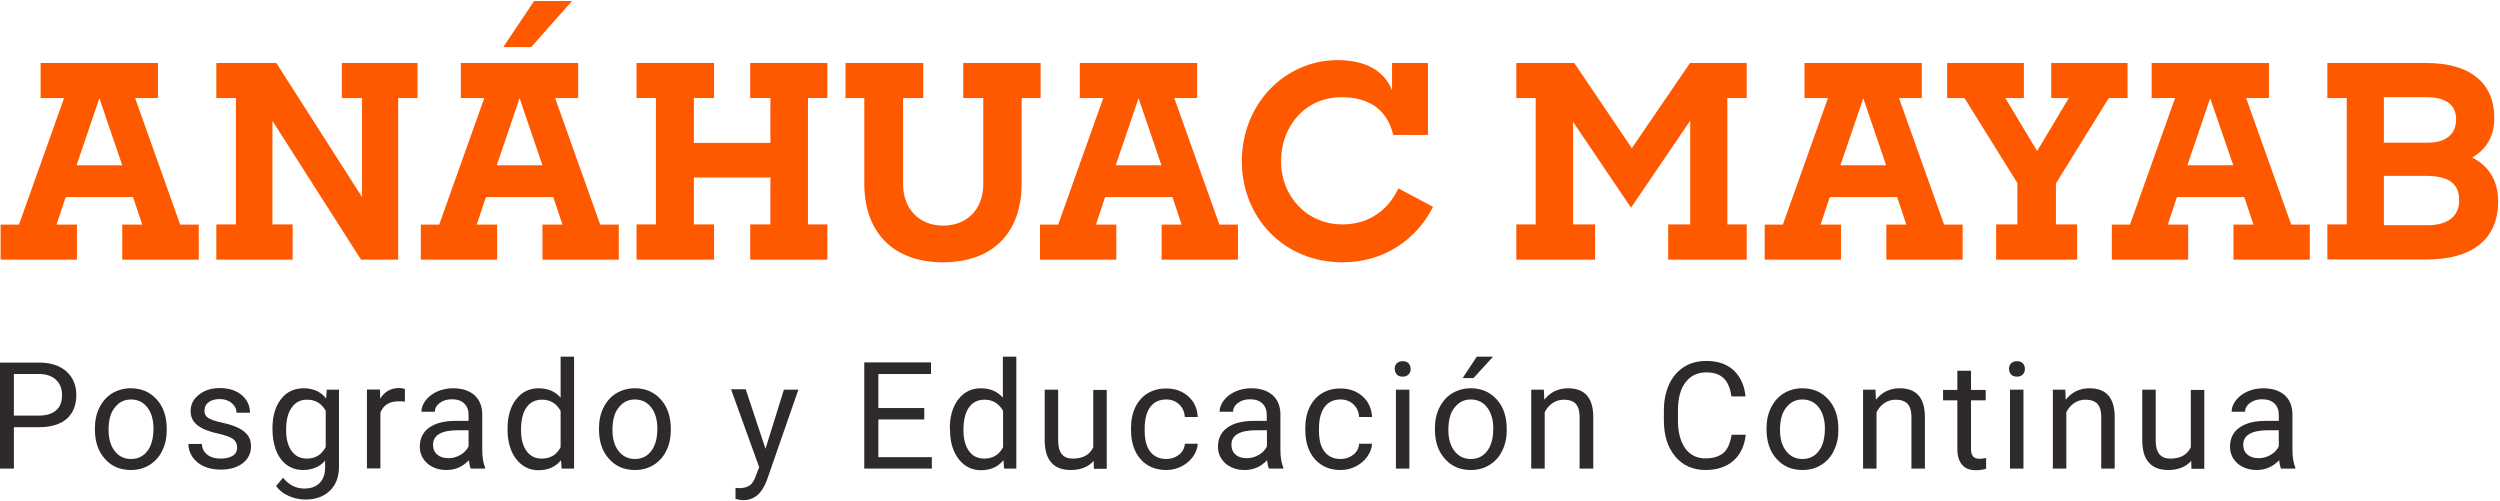
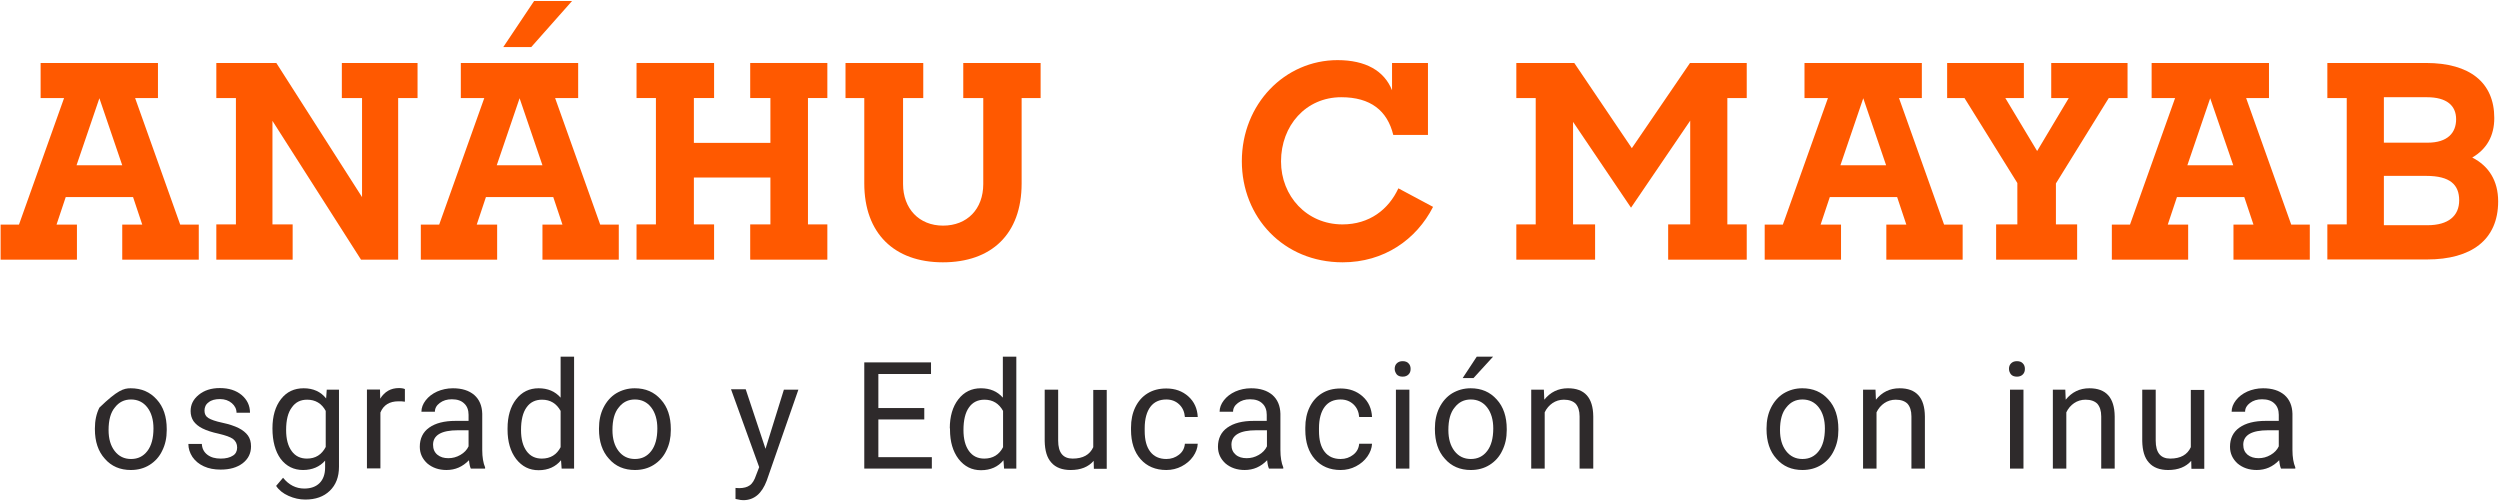
<svg xmlns="http://www.w3.org/2000/svg" width="359" height="72" viewBox="0 0 359 72" fill="none">
  <path d="M0.088 32.254H2.725L9.202 14.078H5.832V9.044H22.683V14.078H19.401L25.877 32.254H28.544V37.288H17.554V32.254H20.426L19.108 28.302H9.437L8.118 32.254H11.048V37.288H0.088V32.254ZM17.554 23.736L14.272 14.107L10.99 23.736H17.554Z" fill="#FF5900" />
  <path d="M31.064 32.224H33.878V14.078H31.064V9.044H39.681L51.989 28.302V14.078H49.088V9.044H59.96V14.078H57.176V37.288H51.843L39.124 17.356V32.224H42.025V37.288H31.064V32.224Z" fill="#FF5900" />
  <path d="M60.43 32.254H63.067L69.544 14.078H66.174V9.044H83.025V14.078H79.713L86.19 32.254H88.857V37.288H77.896V32.254H80.768L79.449 28.302H69.778L68.46 32.254H71.39V37.288H60.43V32.254ZM77.896 23.736L74.614 14.107L71.332 23.736H77.896ZM76.695 0.146H82.145L76.284 6.761H72.269L76.695 0.146Z" fill="#FF5900" />
  <path d="M91.406 32.224H94.19V14.078H91.406V9.044H102.543V14.078H99.641V20.517H110.631V14.078H107.73V9.044H118.807V14.078H116.023V32.224H118.807V37.288H107.73V32.224H110.631V25.492H99.641V32.224H102.543V37.288H91.406V32.224Z" fill="#FF5900" />
  <path d="M124.111 26.341V14.078H121.415V9.044H132.581V14.078H129.679V26.429C129.679 29.941 131.965 32.4 135.423 32.4C138.881 32.4 141.197 30.029 141.197 26.429V14.078H138.325V9.044H149.432V14.078H146.706V26.341C146.706 33.658 142.34 37.668 135.394 37.668C128.39 37.668 124.111 33.483 124.111 26.341Z" fill="#FF5900" />
-   <path d="M149.314 32.254H151.952L158.429 14.078H155.058V9.044H171.909V14.078H168.627L175.104 32.254H177.771V37.288H166.81V32.254H169.682L168.363 28.302H158.692L157.374 32.254H160.304V37.288H149.344V32.254H149.314ZM166.781 23.736L163.499 14.107L160.216 23.736H166.781Z" fill="#FF5900" />
  <path d="M178.328 23.151C178.328 14.927 184.512 8.634 192.073 8.634C196.088 8.634 198.784 10.156 199.897 12.966V9.044H205.055V19.375H200.073C199.223 15.893 196.82 13.961 192.6 13.961C187.53 13.961 183.955 18.029 183.955 23.18C183.955 28.156 187.647 32.224 192.776 32.224C196.644 32.224 199.399 30.088 200.806 27.044L205.788 29.707C203.385 34.419 198.725 37.668 192.805 37.668C184.277 37.668 178.328 31.171 178.328 23.151Z" fill="#FF5900" />
  <path d="M217.744 32.224H220.528V14.078H217.744V9.044H226.067L234.331 21.278L242.684 9.044H250.831V14.078H248.047V32.224H250.831V37.288H239.548V32.224H242.713V17.327L234.214 29.824L225.891 17.502V32.224H229.056V37.288H217.744V32.224Z" fill="#FF5900" />
  <path d="M253.381 32.254H256.018L262.495 14.078H259.125V9.044H275.976V14.078H272.694L279.17 32.254H281.837V37.288H270.877V32.254H273.749L272.43 28.302H262.759L261.44 32.254H264.371V37.288H253.41V32.254H253.381ZM270.847 23.736L267.565 14.107L264.283 23.736H270.847Z" fill="#FF5900" />
  <path d="M286.643 32.224H289.691V26.283L282.1 14.078H279.609V9.044H290.628V14.078H287.962L292.533 21.688L297.076 14.078H294.556V9.044H305.516V14.078H302.82L295.23 26.341V32.224H298.277V37.288H286.643V32.224Z" fill="#FF5900" />
  <path d="M303.23 32.254H305.868L312.345 14.078H308.974V9.044H325.826V14.078H322.543L329.02 32.254H331.687V37.288H320.726V32.254H323.598L322.279 28.302H312.608L311.29 32.254H314.22V37.288H303.26V32.254H303.23ZM320.697 23.736L317.385 14.107L314.103 23.736H320.697Z" fill="#FF5900" />
  <path d="M334.207 32.224H336.991V14.078H334.207V9.044H348.391C354.663 9.044 358.179 11.854 358.179 16.946C358.179 19.551 357.066 21.424 355.014 22.624C357.388 23.824 358.736 25.961 358.736 28.917C358.736 34.478 354.839 37.258 348.538 37.258H334.207V32.224ZM342.325 13.961V20.488H348.596C351.498 20.488 352.699 19.053 352.699 17.122C352.699 15.161 351.351 13.961 348.508 13.961H342.325ZM342.325 25.258V32.341H348.596C351.586 32.341 353.139 30.995 353.139 28.77C353.139 26.517 351.82 25.258 348.421 25.258H342.325Z" fill="#FF5900" />
-   <path d="M1.993 61.317V67.288H0V52.068H5.627C7.297 52.068 8.616 52.507 9.554 53.356C10.492 54.205 10.96 55.346 10.96 56.722C10.96 58.185 10.492 59.327 9.583 60.146C8.645 60.936 7.327 61.346 5.597 61.346H1.993V61.317ZM1.993 59.678H5.597C6.682 59.678 7.502 59.414 8.059 58.917C8.645 58.419 8.909 57.688 8.909 56.722C8.909 55.815 8.616 55.083 8.059 54.556C7.473 54 6.711 53.736 5.715 53.707H1.993V59.678Z" fill="#2E2A2B" />
-   <path d="M13.627 61.522C13.627 60.41 13.832 59.414 14.272 58.536C14.711 57.658 15.327 56.956 16.089 56.488C16.88 56.019 17.759 55.756 18.756 55.756C20.309 55.756 21.54 56.283 22.507 57.366C23.474 58.419 23.943 59.853 23.943 61.609V61.756C23.943 62.868 23.738 63.834 23.298 64.712C22.888 65.59 22.272 66.263 21.481 66.761C20.69 67.258 19.781 67.492 18.785 67.492C17.261 67.492 16.001 66.966 15.063 65.883C14.096 64.829 13.627 63.395 13.627 61.639V61.522ZM15.591 61.756C15.591 63.014 15.883 64.01 16.47 64.77C17.056 65.531 17.847 65.912 18.814 65.912C19.811 65.912 20.573 65.531 21.159 64.77C21.745 64.01 22.038 62.927 22.038 61.522C22.038 60.292 21.745 59.268 21.159 58.507C20.573 57.746 19.781 57.366 18.814 57.366C17.847 57.366 17.085 57.746 16.499 58.507C15.883 59.239 15.591 60.322 15.591 61.756Z" fill="#2E2A2B" />
+   <path d="M13.627 61.522C13.627 60.41 13.832 59.414 14.272 58.536C16.88 56.019 17.759 55.756 18.756 55.756C20.309 55.756 21.54 56.283 22.507 57.366C23.474 58.419 23.943 59.853 23.943 61.609V61.756C23.943 62.868 23.738 63.834 23.298 64.712C22.888 65.59 22.272 66.263 21.481 66.761C20.69 67.258 19.781 67.492 18.785 67.492C17.261 67.492 16.001 66.966 15.063 65.883C14.096 64.829 13.627 63.395 13.627 61.639V61.522ZM15.591 61.756C15.591 63.014 15.883 64.01 16.47 64.77C17.056 65.531 17.847 65.912 18.814 65.912C19.811 65.912 20.573 65.531 21.159 64.77C21.745 64.01 22.038 62.927 22.038 61.522C22.038 60.292 21.745 59.268 21.159 58.507C20.573 57.746 19.781 57.366 18.814 57.366C17.847 57.366 17.085 57.746 16.499 58.507C15.883 59.239 15.591 60.322 15.591 61.756Z" fill="#2E2A2B" />
  <path d="M34.054 64.273C34.054 63.746 33.849 63.337 33.468 63.044C33.087 62.751 32.383 62.517 31.416 62.283C30.449 62.078 29.658 61.815 29.072 61.522C28.486 61.229 28.076 60.878 27.782 60.468C27.519 60.059 27.372 59.59 27.372 59.034C27.372 58.097 27.753 57.337 28.544 56.693C29.336 56.049 30.332 55.727 31.563 55.727C32.852 55.727 33.878 56.049 34.699 56.722C35.49 57.395 35.9 58.244 35.9 59.268H33.966C33.966 58.741 33.732 58.273 33.292 57.893C32.852 57.512 32.266 57.307 31.592 57.307C30.889 57.307 30.332 57.454 29.951 57.776C29.541 58.068 29.365 58.478 29.365 58.976C29.365 59.444 29.541 59.795 29.922 60.029C30.303 60.263 30.948 60.498 31.915 60.702C32.882 60.907 33.673 61.171 34.259 61.463C34.845 61.756 35.314 62.137 35.607 62.546C35.9 62.956 36.047 63.483 36.047 64.097C36.047 65.122 35.636 65.912 34.845 66.527C34.025 67.141 32.999 67.434 31.68 67.434C30.772 67.434 29.98 67.288 29.277 66.966C28.574 66.644 28.046 66.205 27.636 65.62C27.255 65.034 27.05 64.419 27.05 63.746H28.984C29.013 64.39 29.277 64.917 29.775 65.297C30.273 65.678 30.889 65.854 31.709 65.854C32.442 65.854 33.028 65.707 33.468 65.415C33.849 65.18 34.054 64.771 34.054 64.273Z" fill="#2E2A2B" />
  <path d="M39.124 61.522C39.124 59.766 39.534 58.361 40.355 57.307C41.175 56.253 42.26 55.756 43.608 55.756C44.985 55.756 46.07 56.253 46.831 57.219L46.919 55.961H48.678V67.024C48.678 68.488 48.238 69.629 47.359 70.478C46.48 71.327 45.308 71.736 43.842 71.736C43.022 71.736 42.23 71.561 41.439 71.21C40.648 70.858 40.062 70.39 39.651 69.775L40.648 68.605C41.468 69.629 42.494 70.156 43.696 70.156C44.634 70.156 45.366 69.892 45.894 69.366C46.421 68.839 46.685 68.078 46.685 67.141V66.146C45.923 67.024 44.839 67.492 43.52 67.492C42.201 67.492 41.117 66.966 40.296 65.883C39.534 64.829 39.124 63.366 39.124 61.522ZM41.087 61.756C41.087 63.044 41.351 64.039 41.879 64.77C42.406 65.502 43.139 65.853 44.077 65.853C45.308 65.853 46.187 65.297 46.773 64.185V59.005C46.187 57.922 45.278 57.395 44.106 57.395C43.168 57.395 42.436 57.746 41.908 58.507C41.351 59.239 41.087 60.322 41.087 61.756Z" fill="#2E2A2B" />
  <path d="M58.173 57.688C57.88 57.629 57.557 57.629 57.206 57.629C55.945 57.629 55.066 58.156 54.627 59.239V67.258H52.692V55.932H54.568L54.597 57.249C55.242 56.224 56.121 55.727 57.293 55.727C57.674 55.727 57.968 55.785 58.143 55.873V57.688H58.173Z" fill="#2E2A2B" />
  <path d="M67.609 67.288C67.492 67.053 67.404 66.673 67.345 66.088C66.436 67.024 65.382 67.492 64.121 67.492C63.008 67.492 62.099 67.171 61.367 66.556C60.663 65.912 60.282 65.122 60.282 64.156C60.282 62.985 60.722 62.048 61.63 61.405C62.539 60.761 63.799 60.439 65.411 60.439H67.286V59.561C67.286 58.888 67.081 58.331 66.671 57.951C66.261 57.541 65.675 57.336 64.883 57.336C64.18 57.336 63.623 57.512 63.154 57.863C62.685 58.214 62.451 58.624 62.451 59.122H60.517C60.517 58.566 60.722 58.01 61.132 57.483C61.542 56.956 62.07 56.546 62.773 56.224C63.447 55.931 64.209 55.756 65.03 55.756C66.349 55.756 67.345 56.078 68.107 56.722C68.84 57.366 69.221 58.273 69.25 59.414V64.624C69.25 65.648 69.396 66.497 69.66 67.112V67.288H67.609ZM64.385 65.795C65.001 65.795 65.557 65.648 66.114 65.327C66.671 65.005 67.052 64.595 67.286 64.097V61.785H65.763C63.389 61.785 62.187 62.488 62.187 63.863C62.187 64.478 62.392 64.946 62.803 65.297C63.242 65.648 63.74 65.795 64.385 65.795Z" fill="#2E2A2B" />
  <path d="M72.885 61.522C72.885 59.795 73.295 58.39 74.116 57.337C74.936 56.283 76.02 55.756 77.339 55.756C78.658 55.756 79.713 56.195 80.504 57.102V51.219H82.439V67.288H80.651L80.563 66.088C79.801 67.024 78.717 67.522 77.339 67.522C76.02 67.522 74.966 66.995 74.116 65.912C73.295 64.829 72.885 63.424 72.885 61.697V61.522ZM74.819 61.756C74.819 63.044 75.083 64.039 75.61 64.771C76.138 65.502 76.87 65.854 77.808 65.854C79.039 65.854 79.948 65.297 80.504 64.215V59.005C79.918 57.951 79.039 57.395 77.838 57.395C76.9 57.395 76.138 57.746 75.61 58.507C75.083 59.239 74.819 60.322 74.819 61.756Z" fill="#2E2A2B" />
  <path d="M86.014 61.522C86.014 60.41 86.219 59.414 86.658 58.536C87.098 57.658 87.713 56.956 88.475 56.488C89.267 56.019 90.146 55.756 91.142 55.756C92.695 55.756 93.926 56.283 94.893 57.366C95.861 58.419 96.329 59.853 96.329 61.609V61.756C96.329 62.868 96.124 63.834 95.685 64.712C95.274 65.59 94.659 66.263 93.868 66.761C93.076 67.258 92.168 67.492 91.172 67.492C89.648 67.492 88.388 66.966 87.45 65.883C86.483 64.829 86.014 63.395 86.014 61.639V61.522ZM87.948 61.756C87.948 63.014 88.241 64.01 88.827 64.77C89.413 65.531 90.204 65.912 91.172 65.912C92.168 65.912 92.93 65.531 93.516 64.77C94.102 64.01 94.395 62.927 94.395 61.522C94.395 60.292 94.102 59.268 93.516 58.507C92.93 57.746 92.139 57.366 91.172 57.366C90.204 57.366 89.442 57.746 88.856 58.507C88.241 59.239 87.948 60.322 87.948 61.756Z" fill="#2E2A2B" />
  <path d="M109.927 64.449L112.565 55.961H114.646L110.103 69.014C109.4 70.888 108.286 71.824 106.733 71.824L106.352 71.795L105.619 71.649V70.068L106.147 70.097C106.792 70.097 107.319 69.951 107.671 69.688C108.052 69.424 108.345 68.927 108.579 68.224L109.019 67.083L104.975 55.902H107.085L109.927 64.449Z" fill="#2E2A2B" />
  <path d="M132.727 60.234H126.133V65.649H133.812V67.288H124.111V52.039H133.694V53.707H126.133V58.595H132.727V60.234Z" fill="#2E2A2B" />
  <path d="M136.391 61.522C136.391 59.795 136.801 58.39 137.621 57.337C138.442 56.283 139.526 55.756 140.845 55.756C142.164 55.756 143.219 56.195 144.01 57.102V51.219H145.944V67.288H144.186L144.098 66.088C143.336 67.024 142.252 67.522 140.874 67.522C139.556 67.522 138.501 66.995 137.651 65.912C136.83 64.829 136.42 63.424 136.42 61.697V61.522H136.391ZM138.354 61.756C138.354 63.044 138.618 64.039 139.145 64.771C139.673 65.502 140.406 65.854 141.343 65.854C142.574 65.854 143.483 65.297 144.04 64.215V59.005C143.453 57.951 142.574 57.395 141.373 57.395C140.435 57.395 139.673 57.746 139.145 58.507C138.618 59.239 138.354 60.322 138.354 61.756Z" fill="#2E2A2B" />
  <path d="M157.051 66.176C156.289 67.054 155.205 67.493 153.739 67.493C152.538 67.493 151.6 67.141 150.985 66.439C150.34 65.737 150.047 64.712 150.018 63.337V55.961H151.952V63.278C151.952 65.005 152.655 65.854 154.033 65.854C155.527 65.854 156.494 65.297 156.992 64.215V55.99H158.927V67.317H157.08L157.051 66.176Z" fill="#2E2A2B" />
  <path d="M167.484 65.912C168.187 65.912 168.773 65.707 169.301 65.297C169.829 64.888 170.092 64.361 170.151 63.717H171.997C171.968 64.361 171.733 64.975 171.323 65.561C170.913 66.146 170.356 66.614 169.682 66.966C169.008 67.317 168.275 67.493 167.484 67.493C165.931 67.493 164.7 66.966 163.791 65.941C162.883 64.917 162.414 63.512 162.414 61.727V61.405C162.414 60.292 162.619 59.327 163.029 58.478C163.44 57.629 164.026 56.956 164.788 56.488C165.55 56.019 166.429 55.785 167.484 55.785C168.744 55.785 169.799 56.166 170.649 56.927C171.499 57.688 171.939 58.683 171.997 59.883H170.151C170.092 59.151 169.829 58.536 169.33 58.068C168.832 57.6 168.217 57.366 167.484 57.366C166.488 57.366 165.726 57.717 165.198 58.419C164.671 59.122 164.378 60.146 164.378 61.492V61.873C164.378 63.19 164.641 64.185 165.198 64.888C165.726 65.561 166.488 65.912 167.484 65.912Z" fill="#2E2A2B" />
  <path d="M182.226 67.288C182.109 67.053 182.021 66.673 181.962 66.088C181.054 67.024 179.999 67.492 178.739 67.492C177.625 67.492 176.716 67.171 175.984 66.556C175.28 65.912 174.899 65.122 174.899 64.156C174.899 62.985 175.339 62.048 176.247 61.405C177.156 60.761 178.416 60.439 180.028 60.439H181.904V59.561C181.904 58.888 181.698 58.331 181.288 57.951C180.878 57.541 180.292 57.336 179.5 57.336C178.797 57.336 178.24 57.512 177.771 57.863C177.303 58.214 177.068 58.624 177.068 59.122H175.134C175.134 58.566 175.339 58.01 175.749 57.483C176.16 56.956 176.687 56.546 177.39 56.224C178.064 55.931 178.826 55.756 179.647 55.756C180.966 55.756 181.962 56.078 182.724 56.722C183.457 57.366 183.838 58.273 183.867 59.414V64.624C183.867 65.648 184.014 66.497 184.277 67.112V67.288H182.226ZM179.032 65.795C179.647 65.795 180.204 65.648 180.761 65.327C181.317 65.005 181.698 64.595 181.933 64.097V61.785H180.409C178.035 61.785 176.834 62.488 176.834 63.863C176.834 64.478 177.039 64.946 177.449 65.297C177.859 65.648 178.387 65.795 179.032 65.795Z" fill="#2E2A2B" />
  <path d="M192.512 65.912C193.216 65.912 193.802 65.707 194.329 65.297C194.857 64.888 195.121 64.361 195.179 63.717H197.025C196.996 64.361 196.762 64.975 196.351 65.561C195.941 66.146 195.384 66.614 194.71 66.966C194.036 67.317 193.304 67.493 192.512 67.493C190.959 67.493 189.728 66.966 188.82 65.941C187.911 64.917 187.442 63.512 187.442 61.727V61.405C187.442 60.292 187.648 59.327 188.058 58.478C188.468 57.629 189.054 56.956 189.816 56.488C190.578 56.019 191.457 55.785 192.512 55.785C193.773 55.785 194.828 56.166 195.677 56.927C196.527 57.688 196.967 58.683 197.025 59.883H195.179C195.121 59.151 194.857 58.536 194.359 58.068C193.86 57.6 193.245 57.366 192.512 57.366C191.516 57.366 190.754 57.717 190.226 58.419C189.699 59.122 189.406 60.146 189.406 61.492V61.873C189.406 63.19 189.67 64.185 190.226 64.888C190.754 65.561 191.516 65.912 192.512 65.912Z" fill="#2E2A2B" />
  <path d="M200.278 52.975C200.278 52.654 200.366 52.39 200.571 52.185C200.777 51.98 201.04 51.863 201.421 51.863C201.802 51.863 202.095 51.98 202.271 52.185C202.476 52.39 202.564 52.654 202.564 52.975C202.564 53.297 202.476 53.561 202.271 53.766C202.066 53.971 201.802 54.088 201.421 54.088C201.04 54.088 200.747 53.971 200.571 53.766C200.396 53.532 200.278 53.268 200.278 52.975ZM202.388 67.288H200.454V55.961H202.388V67.288Z" fill="#2E2A2B" />
  <path d="M206.052 61.522C206.052 60.41 206.257 59.415 206.696 58.537C207.136 57.658 207.752 56.956 208.513 56.488C209.305 56.02 210.184 55.756 211.18 55.756C212.734 55.756 213.964 56.283 214.932 57.366C215.899 58.419 216.368 59.854 216.368 61.61V61.756C216.368 62.868 216.162 63.834 215.723 64.712C215.312 65.59 214.697 66.263 213.906 66.761C213.115 67.258 212.206 67.493 211.21 67.493C209.686 67.493 208.426 66.966 207.488 65.883C206.521 64.829 206.052 63.395 206.052 61.639V61.522ZM207.986 61.756C207.986 63.015 208.279 64.01 208.865 64.771C209.451 65.532 210.243 65.912 211.21 65.912C212.206 65.912 212.968 65.532 213.554 64.771C214.14 64.01 214.433 62.927 214.433 61.522C214.433 60.293 214.14 59.268 213.554 58.507C212.968 57.746 212.177 57.366 211.21 57.366C210.243 57.366 209.481 57.746 208.894 58.507C208.279 59.239 207.986 60.322 207.986 61.756ZM212.06 51.219H214.404L211.591 54.293H210.037L212.06 51.219Z" fill="#2E2A2B" />
  <path d="M221.701 55.961L221.759 57.395C222.639 56.312 223.752 55.756 225.159 55.756C227.562 55.756 228.764 57.102 228.793 59.795V67.288H226.829V59.795C226.829 58.975 226.624 58.39 226.273 57.98C225.892 57.6 225.335 57.395 224.573 57.395C223.957 57.395 223.401 57.571 222.932 57.892C222.463 58.214 222.082 58.653 221.818 59.209V67.288H219.884V55.961H221.701Z" fill="#2E2A2B" />
-   <path d="M250.684 62.458C250.509 64.068 249.893 65.327 248.897 66.175C247.9 67.053 246.552 67.493 244.911 67.493C243.123 67.493 241.658 66.849 240.574 65.561C239.489 64.273 238.933 62.546 238.933 60.38V58.917C238.933 57.512 239.196 56.254 239.695 55.171C240.193 54.088 240.925 53.268 241.834 52.683C242.772 52.097 243.827 51.834 245.058 51.834C246.669 51.834 247.988 52.273 248.955 53.18C249.922 54.088 250.509 55.346 250.655 56.927H248.633C248.457 55.697 248.076 54.819 247.49 54.292C246.904 53.736 246.083 53.473 245.058 53.473C243.768 53.473 242.772 53.941 242.039 54.907C241.306 55.844 240.955 57.219 240.955 58.946V60.41C240.955 62.078 241.306 63.366 241.98 64.361C242.684 65.327 243.651 65.824 244.882 65.824C245.995 65.824 246.845 65.561 247.461 65.063C248.047 64.566 248.457 63.688 248.662 62.429H250.684V62.458Z" fill="#2E2A2B" />
  <path d="M253.674 61.522C253.674 60.41 253.879 59.414 254.319 58.536C254.758 57.658 255.374 56.956 256.136 56.488C256.927 56.019 257.806 55.756 258.802 55.756C260.356 55.756 261.586 56.283 262.554 57.366C263.521 58.419 263.99 59.853 263.99 61.609V61.756C263.99 62.868 263.784 63.834 263.345 64.712C262.935 65.59 262.319 66.263 261.528 66.761C260.737 67.258 259.828 67.492 258.832 67.492C257.308 67.492 256.048 66.966 255.11 65.883C254.143 64.829 253.674 63.395 253.674 61.639V61.522ZM255.608 61.756C255.608 63.014 255.901 64.01 256.487 64.77C257.073 65.531 257.865 65.912 258.832 65.912C259.828 65.912 260.59 65.531 261.176 64.77C261.762 64.01 262.055 62.927 262.055 61.522C262.055 60.292 261.762 59.268 261.176 58.507C260.59 57.746 259.799 57.366 258.832 57.366C257.865 57.366 257.103 57.746 256.517 58.507C255.901 59.239 255.608 60.322 255.608 61.756Z" fill="#2E2A2B" />
  <path d="M269.323 55.961L269.381 57.395C270.261 56.312 271.374 55.756 272.781 55.756C275.184 55.756 276.386 57.102 276.415 59.795V67.288H274.481V59.795C274.481 58.975 274.276 58.39 273.924 57.98C273.543 57.6 272.986 57.395 272.224 57.395C271.609 57.395 271.052 57.571 270.583 57.892C270.114 58.214 269.733 58.653 269.469 59.209V67.288H267.535V55.961H269.323Z" fill="#2E2A2B" />
-   <path d="M283.038 53.239V55.99H285.148V57.483H283.038V64.507C283.038 64.976 283.126 65.298 283.331 65.532C283.507 65.766 283.83 65.883 284.299 65.883C284.533 65.883 284.826 65.854 285.207 65.766V67.317C284.709 67.463 284.211 67.522 283.712 67.522C282.833 67.522 282.188 67.258 281.749 66.732C281.309 66.205 281.075 65.473 281.075 64.507V57.483H279.023V55.99H281.075V53.239H283.038Z" fill="#2E2A2B" />
  <path d="M288.489 52.975C288.489 52.654 288.577 52.39 288.782 52.185C288.987 51.98 289.251 51.863 289.632 51.863C290.013 51.863 290.306 51.98 290.482 52.185C290.687 52.39 290.775 52.654 290.775 52.975C290.775 53.297 290.687 53.561 290.482 53.766C290.277 53.971 290.013 54.088 289.632 54.088C289.251 54.088 288.958 53.971 288.782 53.766C288.606 53.561 288.489 53.268 288.489 52.975ZM290.57 67.288H288.636V55.961H290.57V67.288Z" fill="#2E2A2B" />
  <path d="M296.578 55.961L296.636 57.395C297.516 56.312 298.629 55.756 300.036 55.756C302.439 55.756 303.64 57.102 303.67 59.795V67.288H301.736V59.795C301.736 58.975 301.53 58.39 301.179 57.98C300.798 57.6 300.241 57.395 299.479 57.395C298.864 57.395 298.307 57.571 297.838 57.892C297.369 58.214 296.988 58.653 296.724 59.209V67.288H294.79V55.961H296.578Z" fill="#2E2A2B" />
  <path d="M314.659 66.176C313.897 67.054 312.784 67.493 311.348 67.493C310.146 67.493 309.209 67.141 308.593 66.439C307.948 65.737 307.655 64.712 307.626 63.337V55.961H309.56V63.278C309.56 65.005 310.264 65.854 311.641 65.854C313.136 65.854 314.103 65.297 314.601 64.215V55.99H316.535V67.317H314.689L314.659 66.176Z" fill="#2E2A2B" />
  <path d="M327.554 67.288C327.437 67.053 327.349 66.673 327.29 66.088C326.382 67.024 325.327 67.492 324.067 67.492C322.953 67.492 322.045 67.171 321.312 66.556C320.609 65.912 320.228 65.122 320.228 64.156C320.228 62.985 320.667 62.048 321.576 61.405C322.484 60.761 323.744 60.439 325.356 60.439H327.232V59.561C327.232 58.888 327.027 58.331 326.616 57.951C326.206 57.541 325.62 57.336 324.829 57.336C324.125 57.336 323.568 57.512 323.1 57.863C322.631 58.214 322.396 58.624 322.396 59.122H320.462C320.462 58.566 320.667 58.01 321.077 57.483C321.488 56.956 322.015 56.546 322.719 56.224C323.393 55.931 324.155 55.756 324.975 55.756C326.294 55.756 327.29 56.078 328.052 56.722C328.785 57.366 329.166 58.273 329.195 59.414V64.624C329.195 65.648 329.342 66.497 329.605 67.112V67.288H327.554ZM324.33 65.795C324.946 65.795 325.503 65.648 326.059 65.327C326.616 65.005 326.997 64.595 327.232 64.097V61.785H325.708C323.334 61.785 322.132 62.488 322.132 63.863C322.132 64.478 322.338 64.946 322.748 65.297C323.187 65.648 323.715 65.795 324.33 65.795Z" fill="#2E2A2B" />
</svg>